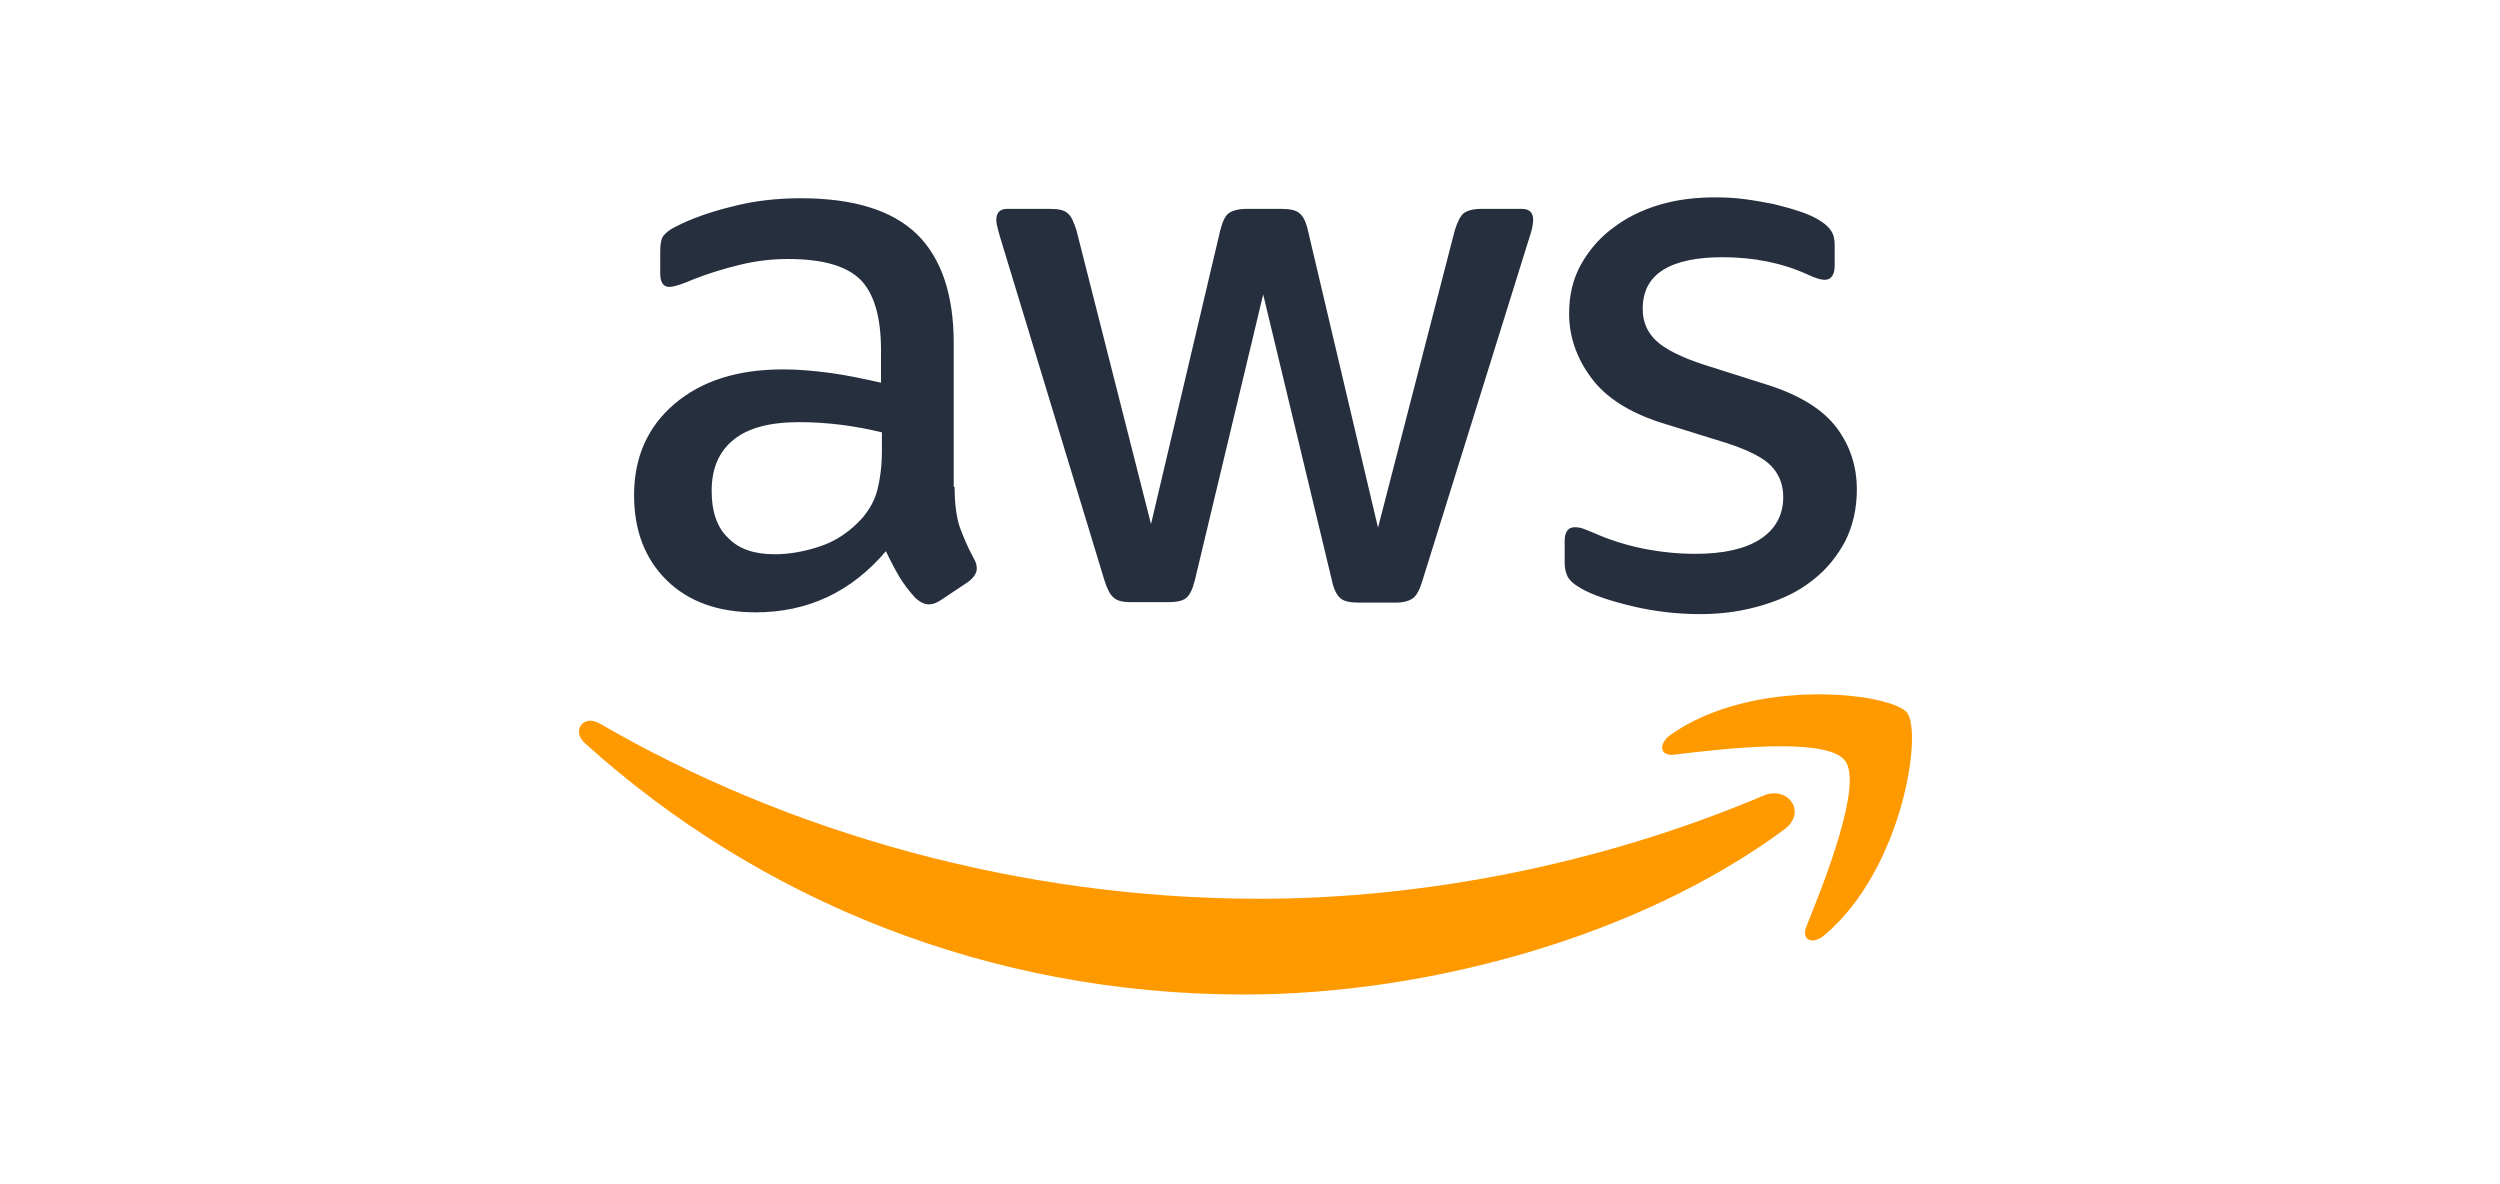
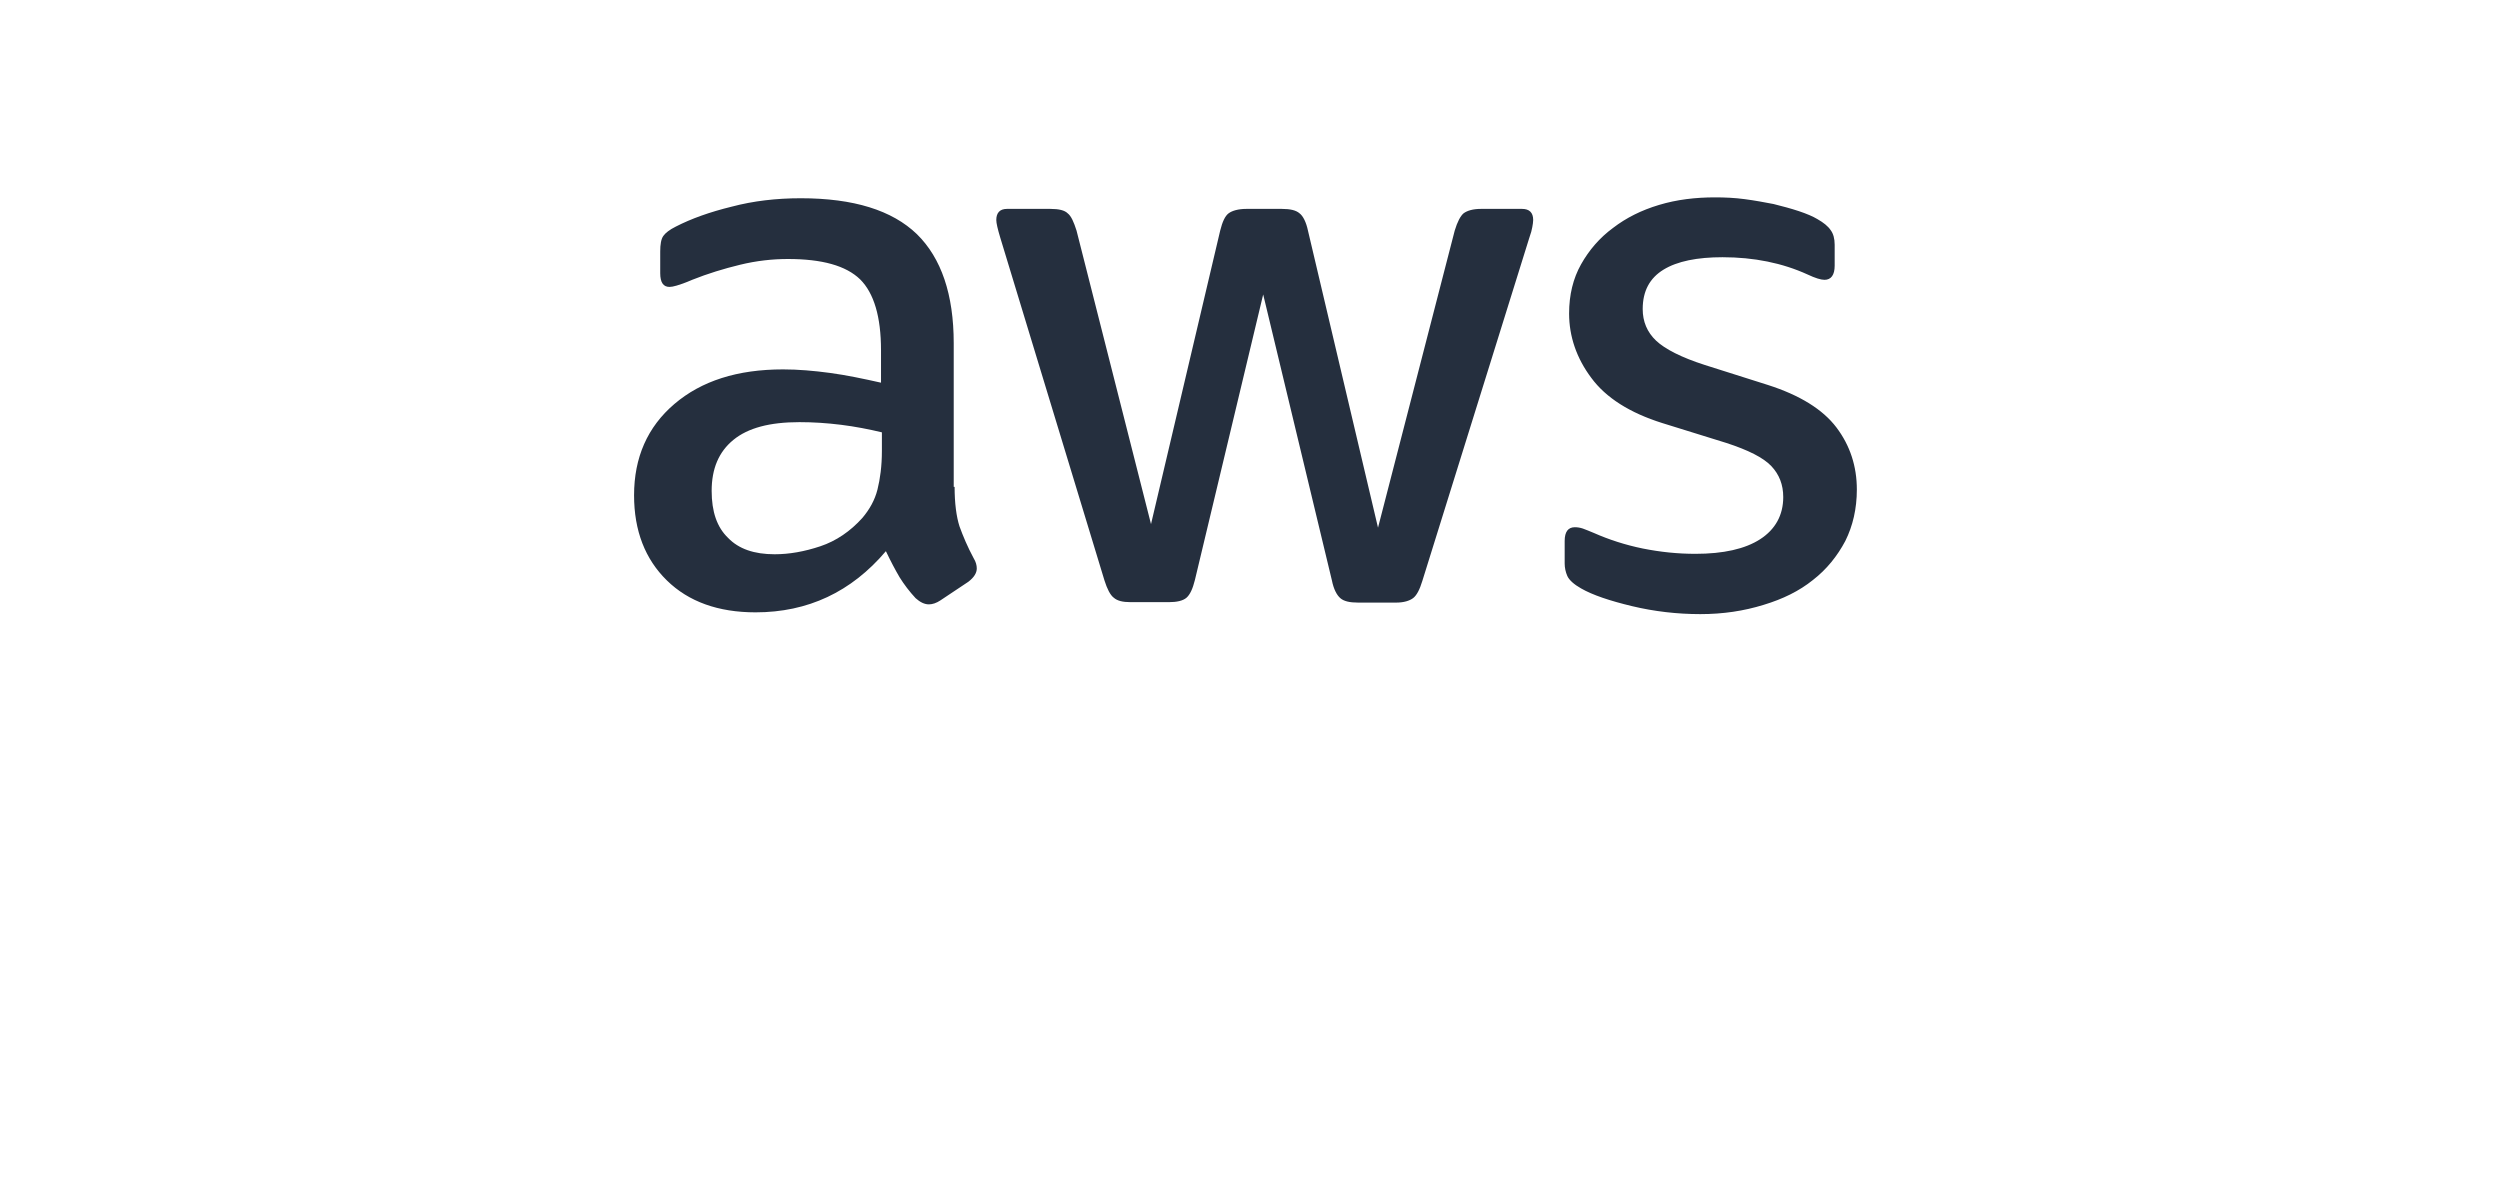
<svg xmlns="http://www.w3.org/2000/svg" width="190" height="90" viewBox="0 0 190 90" fill="none">
  <path d="M72.55 37.003C72.55 38.249 72.685 39.26 72.921 40.002C73.191 40.743 73.528 41.552 73.999 42.428C74.168 42.697 74.235 42.967 74.235 43.203C74.235 43.54 74.033 43.877 73.595 44.214L71.472 45.629C71.169 45.831 70.866 45.932 70.596 45.932C70.259 45.932 69.922 45.764 69.585 45.46C69.114 44.955 68.709 44.416 68.372 43.877C68.035 43.304 67.698 42.664 67.328 41.889C64.7 44.989 61.397 46.538 57.421 46.538C54.591 46.538 52.333 45.73 50.682 44.112C49.031 42.495 48.189 40.339 48.189 37.643C48.189 34.779 49.2 32.454 51.255 30.702C53.311 28.95 56.04 28.074 59.51 28.074C60.656 28.074 61.835 28.175 63.082 28.343C64.329 28.512 65.609 28.781 66.957 29.084V26.625C66.957 24.064 66.418 22.278 65.373 21.234C64.295 20.189 62.476 19.684 59.881 19.684C58.702 19.684 57.489 19.818 56.242 20.122C54.995 20.425 53.782 20.796 52.603 21.267C52.064 21.503 51.66 21.638 51.424 21.705C51.188 21.773 51.019 21.806 50.885 21.806C50.413 21.806 50.177 21.469 50.177 20.762V19.111C50.177 18.572 50.244 18.167 50.413 17.931C50.581 17.696 50.885 17.46 51.356 17.224C52.536 16.617 53.951 16.112 55.602 15.708C57.253 15.27 59.005 15.067 60.858 15.067C64.868 15.067 67.799 15.977 69.686 17.797C71.54 19.616 72.483 22.379 72.483 26.086V37.003H72.55ZM58.87 42.124C59.982 42.124 61.128 41.922 62.341 41.518C63.554 41.114 64.632 40.372 65.542 39.361C66.081 38.721 66.485 38.014 66.688 37.205C66.89 36.396 67.024 35.419 67.024 34.273V32.858C66.047 32.623 65.003 32.42 63.925 32.285C62.846 32.151 61.802 32.083 60.757 32.083C58.5 32.083 56.849 32.521 55.737 33.431C54.625 34.341 54.086 35.621 54.086 37.306C54.086 38.89 54.49 40.069 55.332 40.878C56.141 41.72 57.32 42.124 58.87 42.124ZM85.927 45.764C85.321 45.764 84.916 45.662 84.647 45.427C84.377 45.224 84.141 44.753 83.939 44.112L76.021 18.066C75.819 17.392 75.718 16.954 75.718 16.718C75.718 16.179 75.987 15.876 76.526 15.876H79.829C80.469 15.876 80.907 15.977 81.143 16.213C81.412 16.415 81.614 16.887 81.817 17.527L87.477 39.833L92.734 17.527C92.902 16.853 93.104 16.415 93.374 16.213C93.643 16.011 94.115 15.876 94.722 15.876H97.417C98.058 15.876 98.496 15.977 98.765 16.213C99.035 16.415 99.27 16.887 99.405 17.527L104.729 40.103L110.558 17.527C110.76 16.853 110.996 16.415 111.232 16.213C111.502 16.011 111.94 15.876 112.546 15.876H115.68C116.219 15.876 116.522 16.146 116.522 16.718C116.522 16.887 116.489 17.055 116.455 17.258C116.421 17.46 116.354 17.729 116.219 18.1L108.099 44.146C107.896 44.82 107.661 45.258 107.391 45.46C107.121 45.662 106.683 45.797 106.111 45.797H103.213C102.573 45.797 102.135 45.696 101.865 45.46C101.595 45.224 101.36 44.786 101.225 44.112L96.002 22.379L90.813 44.079C90.645 44.753 90.442 45.191 90.173 45.427C89.903 45.662 89.432 45.764 88.825 45.764H85.927ZM129.225 46.673C127.473 46.673 125.721 46.471 124.036 46.067C122.352 45.662 121.037 45.224 120.161 44.719C119.622 44.416 119.252 44.079 119.117 43.776C118.982 43.472 118.915 43.135 118.915 42.832V41.114C118.915 40.406 119.184 40.069 119.69 40.069C119.892 40.069 120.094 40.103 120.296 40.17C120.498 40.237 120.802 40.372 121.139 40.507C122.284 41.013 123.531 41.417 124.845 41.686C126.193 41.956 127.507 42.091 128.855 42.091C130.977 42.091 132.629 41.72 133.774 40.979C134.92 40.237 135.526 39.159 135.526 37.778C135.526 36.834 135.223 36.059 134.617 35.419C134.01 34.779 132.864 34.206 131.213 33.667L126.328 32.151C123.868 31.376 122.048 30.23 120.936 28.714C119.824 27.231 119.252 25.58 119.252 23.828C119.252 22.413 119.555 21.166 120.161 20.088C120.768 19.01 121.577 18.066 122.587 17.325C123.598 16.55 124.744 15.977 126.092 15.573C127.439 15.168 128.855 15 130.337 15C131.079 15 131.854 15.034 132.595 15.135C133.37 15.236 134.077 15.371 134.785 15.505C135.459 15.674 136.099 15.842 136.706 16.044C137.312 16.247 137.784 16.449 138.121 16.651C138.593 16.921 138.929 17.19 139.132 17.493C139.334 17.763 139.435 18.134 139.435 18.605V20.189C139.435 20.897 139.165 21.267 138.66 21.267C138.39 21.267 137.952 21.133 137.38 20.863C135.459 19.987 133.302 19.549 130.91 19.549C128.989 19.549 127.473 19.852 126.429 20.492C125.384 21.133 124.845 22.11 124.845 23.491C124.845 24.435 125.182 25.243 125.856 25.884C126.53 26.524 127.776 27.164 129.562 27.737L134.347 29.253C136.773 30.028 138.525 31.106 139.57 32.488C140.614 33.869 141.12 35.453 141.12 37.205C141.12 38.654 140.816 39.968 140.244 41.114C139.637 42.259 138.828 43.27 137.784 44.079C136.739 44.921 135.493 45.528 134.044 45.966C132.527 46.437 130.944 46.673 129.225 46.673Z" fill="#252F3E" />
-   <path fill-rule="evenodd" clip-rule="evenodd" d="M135.594 63.049C124.508 71.237 108.402 75.584 94.553 75.584C75.145 75.584 57.657 68.407 44.449 56.479C43.404 55.535 44.348 54.255 45.594 54.996C59.881 63.285 77.504 68.306 95.733 68.306C108.031 68.306 121.543 65.745 133.976 60.489C135.83 59.646 137.413 61.702 135.594 63.049Z" fill="#FF9900" />
-   <path fill-rule="evenodd" clip-rule="evenodd" d="M140.21 57.793C138.795 55.973 130.843 56.917 127.237 57.355C126.159 57.489 125.991 56.546 126.968 55.838C133.302 51.391 143.714 52.671 144.927 54.154C146.14 55.67 144.59 66.082 138.66 71.069C137.75 71.844 136.874 71.439 137.278 70.428C138.626 67.093 141.625 59.578 140.21 57.793Z" fill="#FF9900" />
</svg>